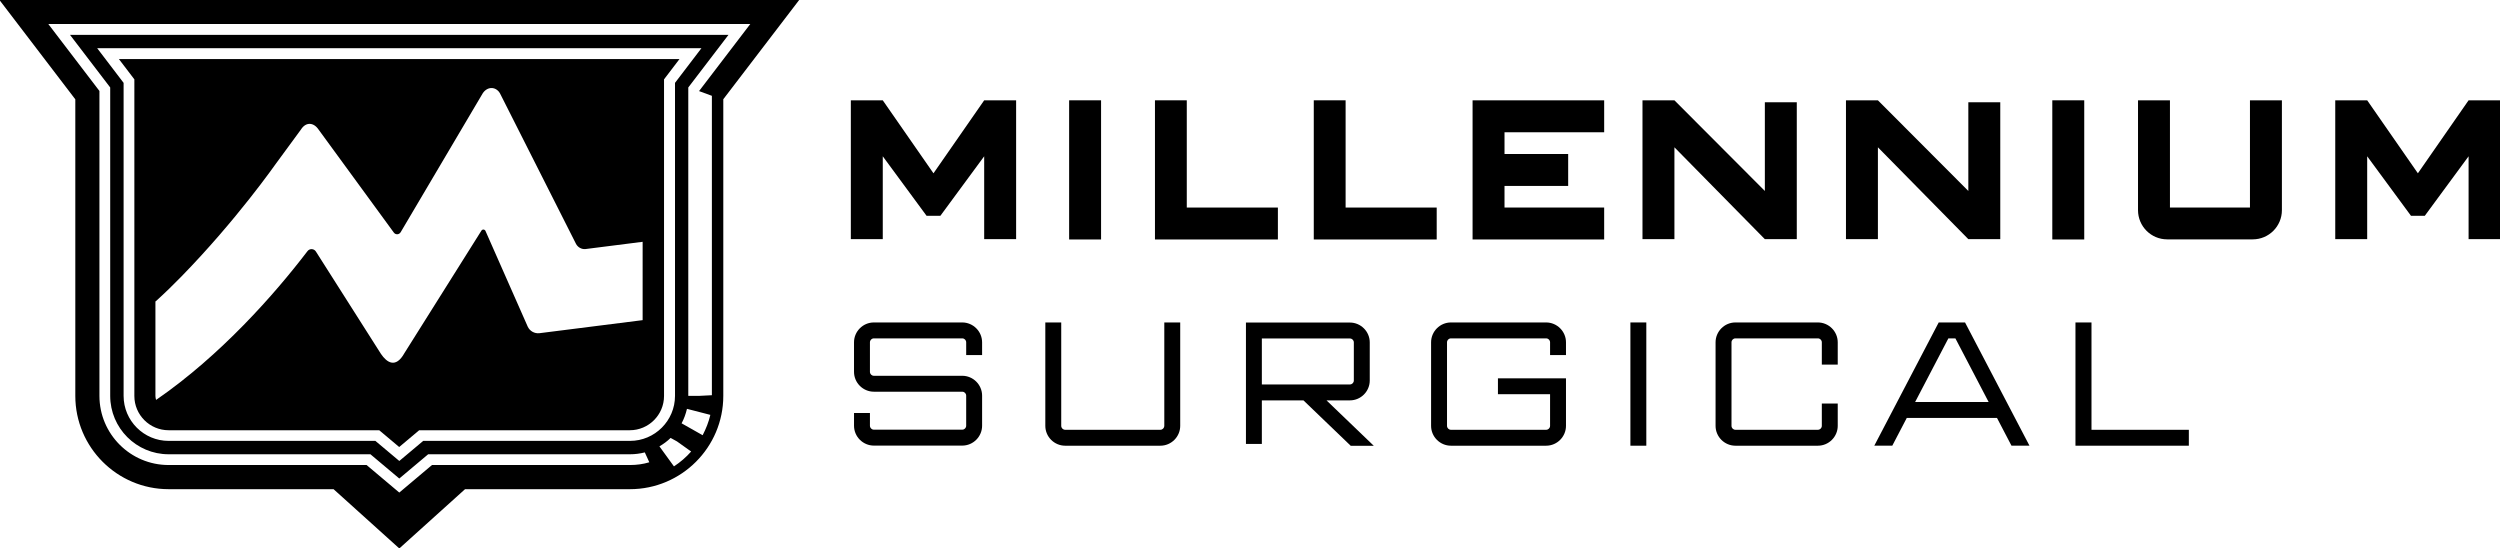
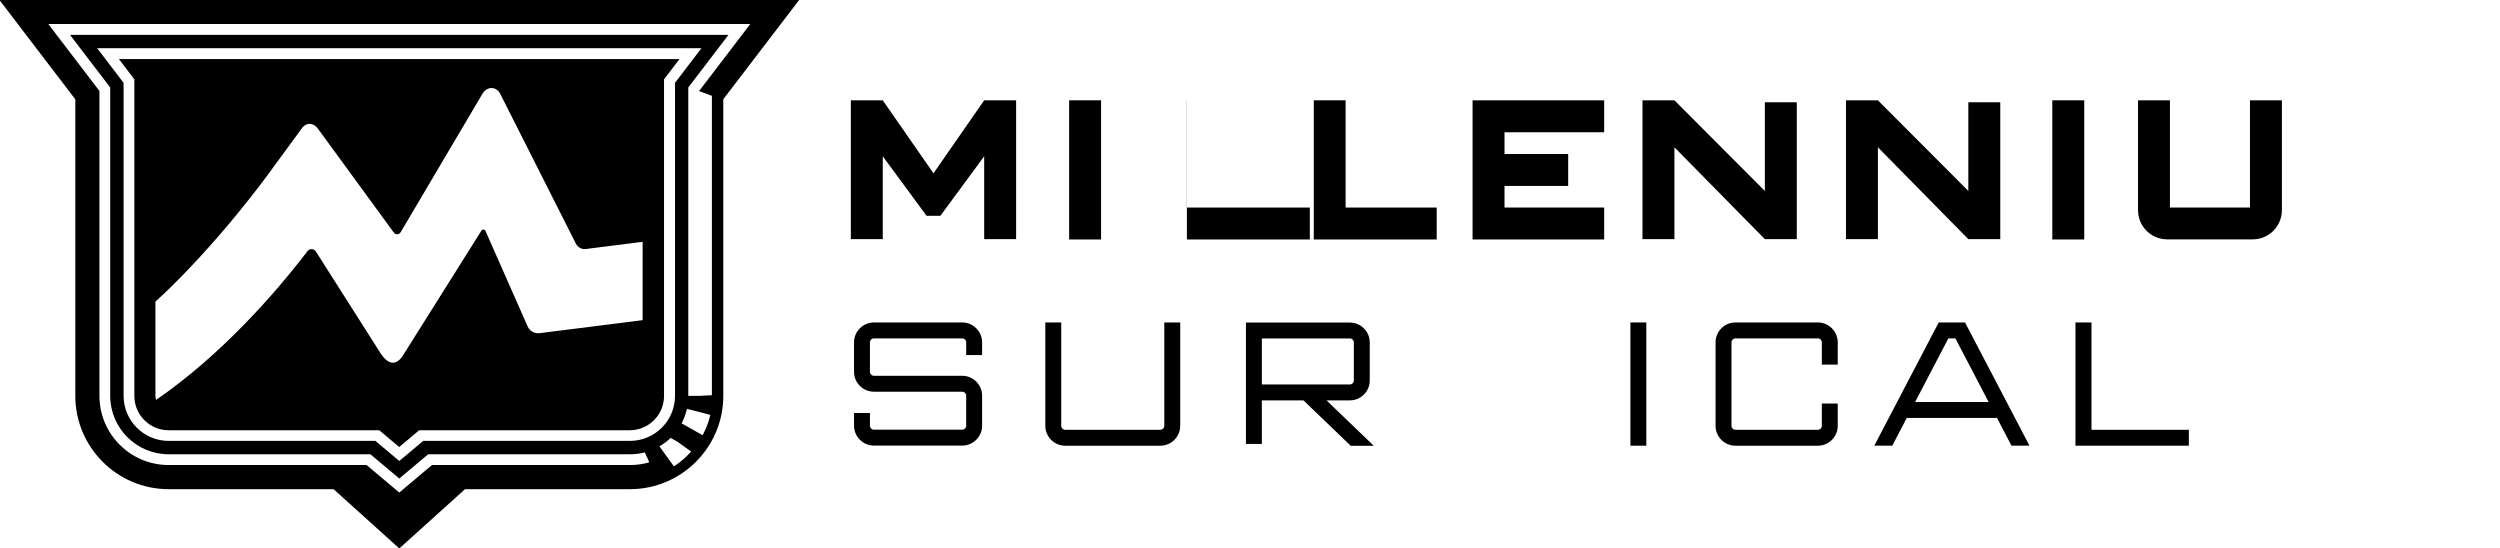
<svg xmlns="http://www.w3.org/2000/svg" xmlns:xlink="http://www.w3.org/1999/xlink" version="1.1" id="Layer_1" x="0px" y="0px" width="187.693px" height="41.167px" viewBox="0.02 73.143 187.693 41.167" xml:space="preserve">
  <symbol id="icon-primary-logo" viewBox="-113.939 -24.99 227.88 49.98">
    <g>
-       <path d="M26.98-4.4h-8.67c-1,0-1.81-0.82-1.81-1.81v-7.61c0-1,0.819-1.81,1.81-1.81h8.67c1,0,1.811,0.819,1.811,1.81v4.33h-6.2    v-1.45h4.75v-2.88c0-0.2-0.16-0.36-0.36-0.36h-8.67c-0.2,0-0.36,0.16-0.36,0.36v7.61c0,0.2,0.16,0.359,0.36,0.359h8.67    c0.2,0,0.36-0.159,0.36-0.359v-1.16h1.45v1.16C28.791-5.21,27.971-4.4,26.98-4.4z" />
      <path d="M51.74-4.4h-7.51c-1,0-1.81-0.82-1.81-1.81v-7.61c0-1,0.819-1.81,1.81-1.81h7.51c1,0,1.811,0.819,1.811,1.81v2.03h-1.45    v-2.03c0-0.2-0.16-0.36-0.36-0.36h-7.51c-0.2,0-0.36,0.16-0.36,0.36v7.61c0,0.2,0.16,0.359,0.36,0.359h7.51    c0.2,0,0.36-0.159,0.36-0.359v-2.03h1.45v2.03C53.551-5.21,52.73-4.4,51.74-4.4z" />
      <path d="M-7.81-13.82c0-0.2-0.16-0.36-0.36-0.36h-8.67c-0.199,0-0.359,0.16-0.359,0.36v9.42h-1.45v-9.42c0-1,0.82-1.81,1.81-1.81    h8.67c1,0,1.811,0.819,1.811,1.81v9.42h-1.45V-13.82L-7.81-13.82z" />
      <path d="M-26.219-4.4h-8.05c-1,0-1.81-0.82-1.81-1.81V-8.9c0-1,0.82-1.81,1.81-1.81h8.05c0.2,0,0.36-0.16,0.36-0.36v-2.74    c0-0.199-0.16-0.359-0.36-0.359h-8.05c-0.2,0-0.36,0.16-0.36,0.359v1.16h-1.45v-1.16c0-1,0.82-1.81,1.81-1.81h8.05    c1,0,1.81,0.82,1.81,1.81v2.74c0,1-0.82,1.811-1.81,1.811h-8.05c-0.2,0-0.36,0.159-0.36,0.359v2.69c0,0.2,0.16,0.359,0.36,0.359    h8.05c0.2,0,0.36-0.159,0.36-0.359v-1.16h1.45v1.16C-24.41-5.21-25.229-4.4-26.219-4.4z" />
      <path d="M9.101-11.5c1,0,1.81,0.819,1.81,1.81v3.47c0,1-0.819,1.811-1.81,1.811h-9.47v-11.061H1.08v3.971h3.79l4.311-4.141h2.1    L6.971-11.5H9.101z M1.08-5.86h8.021c0.2,0,0.36-0.16,0.36-0.36v-3.47c0-0.2-0.16-0.359-0.36-0.359H1.08V-5.86L1.08-5.86z" />
      <path d="M36.11-4.4h-1.45V-15.63h1.45V-4.4z" />
      <path d="M76.671-14.181v9.78h-1.46V-15.63h10.33v1.449H76.66H76.671z" />
      <path d="M62.751-4.4l-5.87-11.229h1.64l1.32,2.529h8.22l1.32-2.529h1.64L65.15-4.4h-2.39H62.751z M60.601-11.65l3.03,5.8h0.64    l3.03-5.8h-6.69H60.601z" />
      <path d="M76.011,15.84h-2.91V3.16h2.91V15.84z" />
      <path d="M-13.569,15.84h-2.91V3.16h2.91V15.84z" />
      <path d="M8.721,15.84h-2.91V3.16h11.2v2.909h-8.3v9.771H8.721z" />
-       <path d="M-5.749,15.84h-2.91V3.16h11.2v2.909H-5.76v9.771l0,0H-5.749z" />
+       <path d="M-5.749,15.84V3.16h11.2v2.909H-5.76v9.771l0,0H-5.749z" />
      <path d="M91.12,6.069h-7.3v9.771h-2.91V5.83c0-1.471,1.19-2.66,2.66-2.66h7.79c1.47,0,2.66,1.189,2.66,2.66v10.01h-2.91V6.069l0,0    H91.12z" />
      <path d="M20.28,3.16h11.99v2.909h-9.08V8.04h5.8v2.91h-5.8v1.979h9.08v2.91H20.28V3.16L20.28,3.16z" />
      <path d="M46.91,7.58l-8.239,8.26h-2.91V3.189h2.91v8.37l8.239-8.37h2.91V15.66h-2.91V7.58L46.91,7.58z" />
      <path d="M65.45,7.58l-8.239,8.26h-2.91V3.189h2.91v8.37l8.239-8.37h2.91V15.66h-2.91V7.58L65.45,7.58z" />
-       <path d="M111.03,15.84l-4.62-6.65l-4.619,6.65h-2.91V3.189h2.91v7.551l3.989-5.421h1.261l3.989,5.421V3.189h2.91v12.65H111.03    L111.03,15.84z" />
      <path d="M-28.839,9.189l-4.62,6.65h-2.91V3.189h2.91v7.551l3.99-5.421h1.26l3.99,5.421V3.189h2.91v12.65h-2.91L-28.839,9.189    L-28.839,9.189z" />
      <path d="M-101.649-11.101c0-1.72,1.399-3.12,3.12-3.12h19.19l1.82-1.529l1.82,1.529h19.19c1.72,0,3.12,1.4,3.12,3.12V17.75    l1.41,1.85h-51.08l1.41-1.85V-11.101L-101.649-11.101z M-99.699-2.471c0.83,0.75,1.609,1.511,2.33,2.25    c5.05,5.171,8.6,10.271,8.64,10.32l2.26,3.08c0.43,0.69,1.14,0.68,1.6,0l6.86-9.39c0.16-0.221,0.48-0.2,0.62,0.029l7.48,12.66    c0.43,0.65,1.2,0.63,1.57,0l6.93-13.72c0.17-0.32,0.52-0.51,0.87-0.47l5.2,0.66V-4.19l-9.4-1.189c-0.45-0.051-0.88,0.189-1.07,0.6    l-3.85,8.72c-0.07,0.15-0.28,0.17-0.37,0.021l-7.01-11.15c-0.8-1.439-1.61-0.859-2.14-0.08l-5.93,9.33    c-0.17,0.271-0.57,0.3-0.77,0.03c-3-3.93-7.91-9.5-13.791-13.55c-0.029,0.109-0.06,0.22-0.06,0.35v8.63l0,0l0,0L-99.699-2.471z" />
      <path d="M-113.939,24.979l6.91-9.05v-27.02c0-4.681,3.811-8.5,8.5-8.5h15.03l5.99-5.4l5.99,5.4h15.03c4.68,0,8.5,3.81,8.5,8.5    v27.029l6.92,9.051L-113.939,24.979z M-52.489-17.51l-1.32,1.819c0.37,0.22,0.72,0.47,1.02,0.771l0.58-0.32l1.29-0.92    c-0.46-0.521-0.98-0.97-1.56-1.35H-52.489z M-105.039,20.59h55.06l-2.41-3.16v-28.52c0-2.261-1.84-4.101-4.1-4.101h-18.84    l-2.18-1.83l-2.18,1.83h-18.84c-2.26,0-4.1,1.84-4.1,4.101v28.52L-105.039,20.59z M-49.879-14.67l-1.91,1.08    c0.22,0.409,0.38,0.85,0.49,1.319l2.13-0.55c-0.15-0.65-0.4-1.27-0.7-1.85l0,0H-49.879z M-50.199,16.68l1.17-0.43v-27.28    l-1.17-0.06h-0.98v28.1l3.66,4.79h-59.99l3.66-4.79v-28.1c0-2.931,2.381-5.32,5.32-5.32h18.39l2.63-2.21l2.63,2.21h18.39    c0.47,0,0.92,0.06,1.35,0.17l0.41-0.9c-0.56-0.17-1.15-0.25-1.76-0.25h-18.04l-2.98-2.51l-2.98,2.51h-18.04    c-3.471,0-6.301,2.82-6.301,6.301v27.779l-4.659,6.101h63.96l-4.66-6.101l0,0L-50.199,16.68z" />
    </g>
  </symbol>
  <use xlink:href="#icon-primary-logo" width="227.88" height="49.98" x="-113.939" y="-24.99" transform="matrix(0.824 0 0 -0.824 93.866 93.726)" overflow="visible" />
</svg>